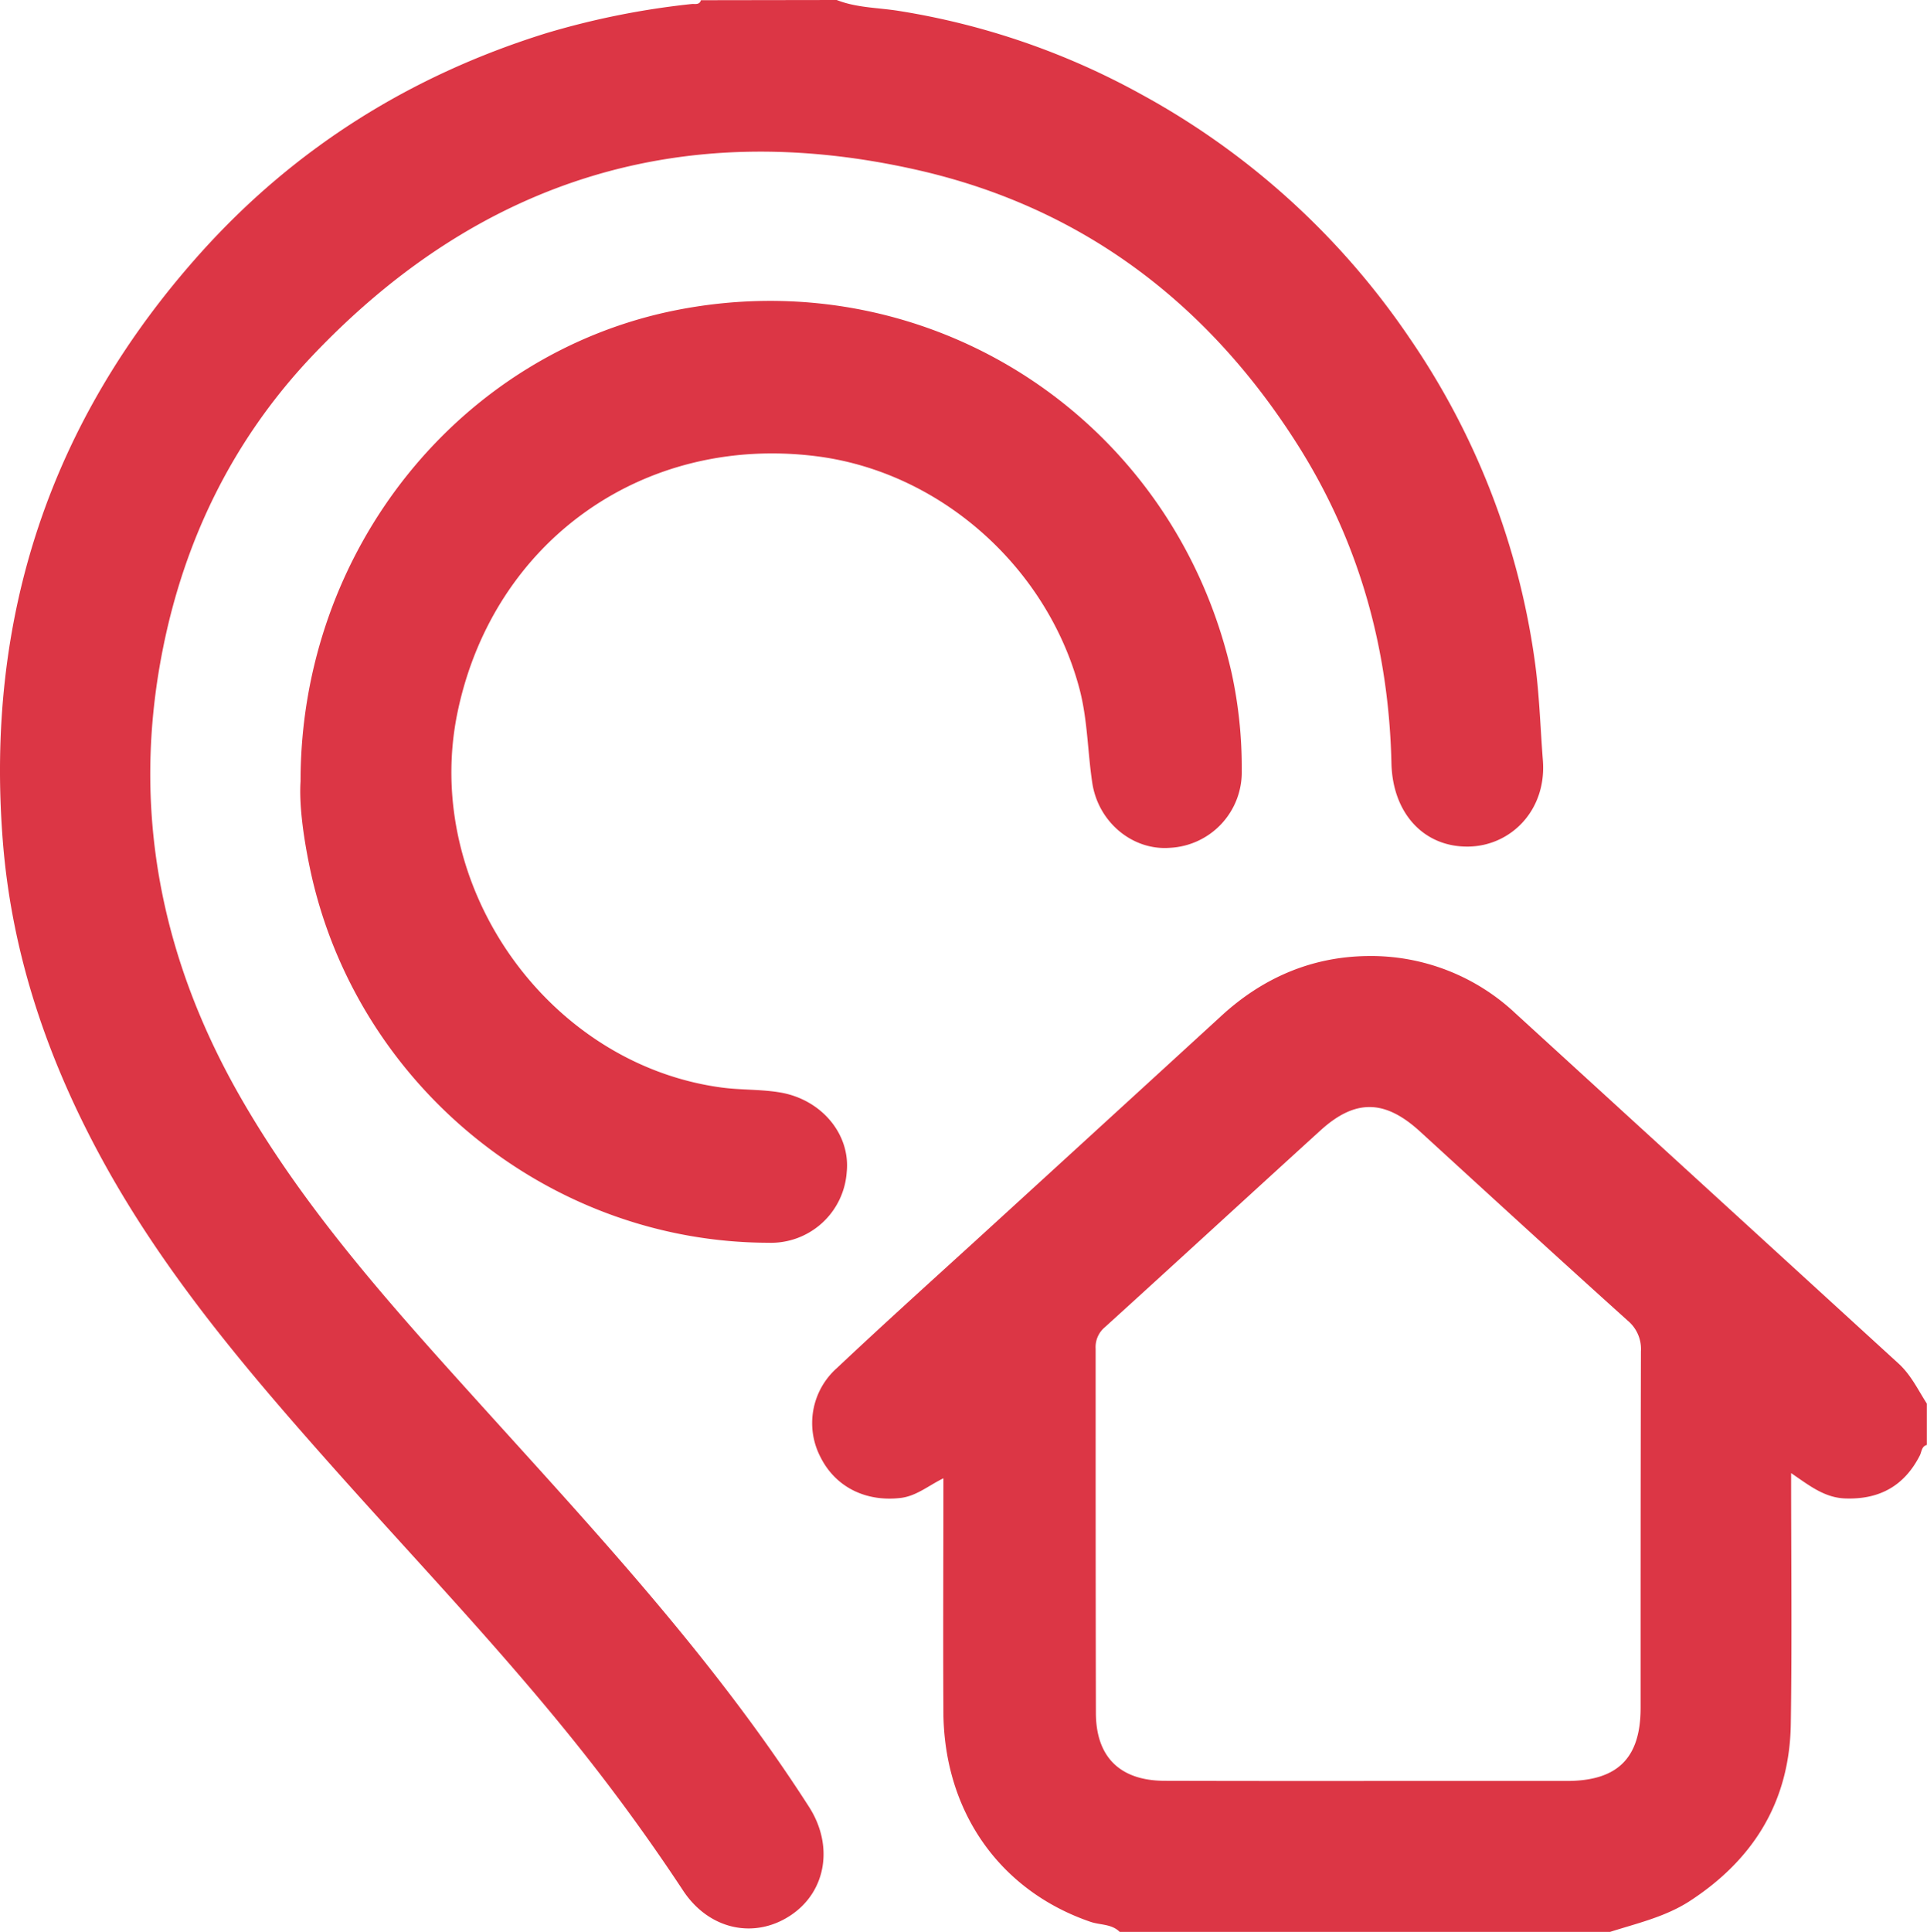
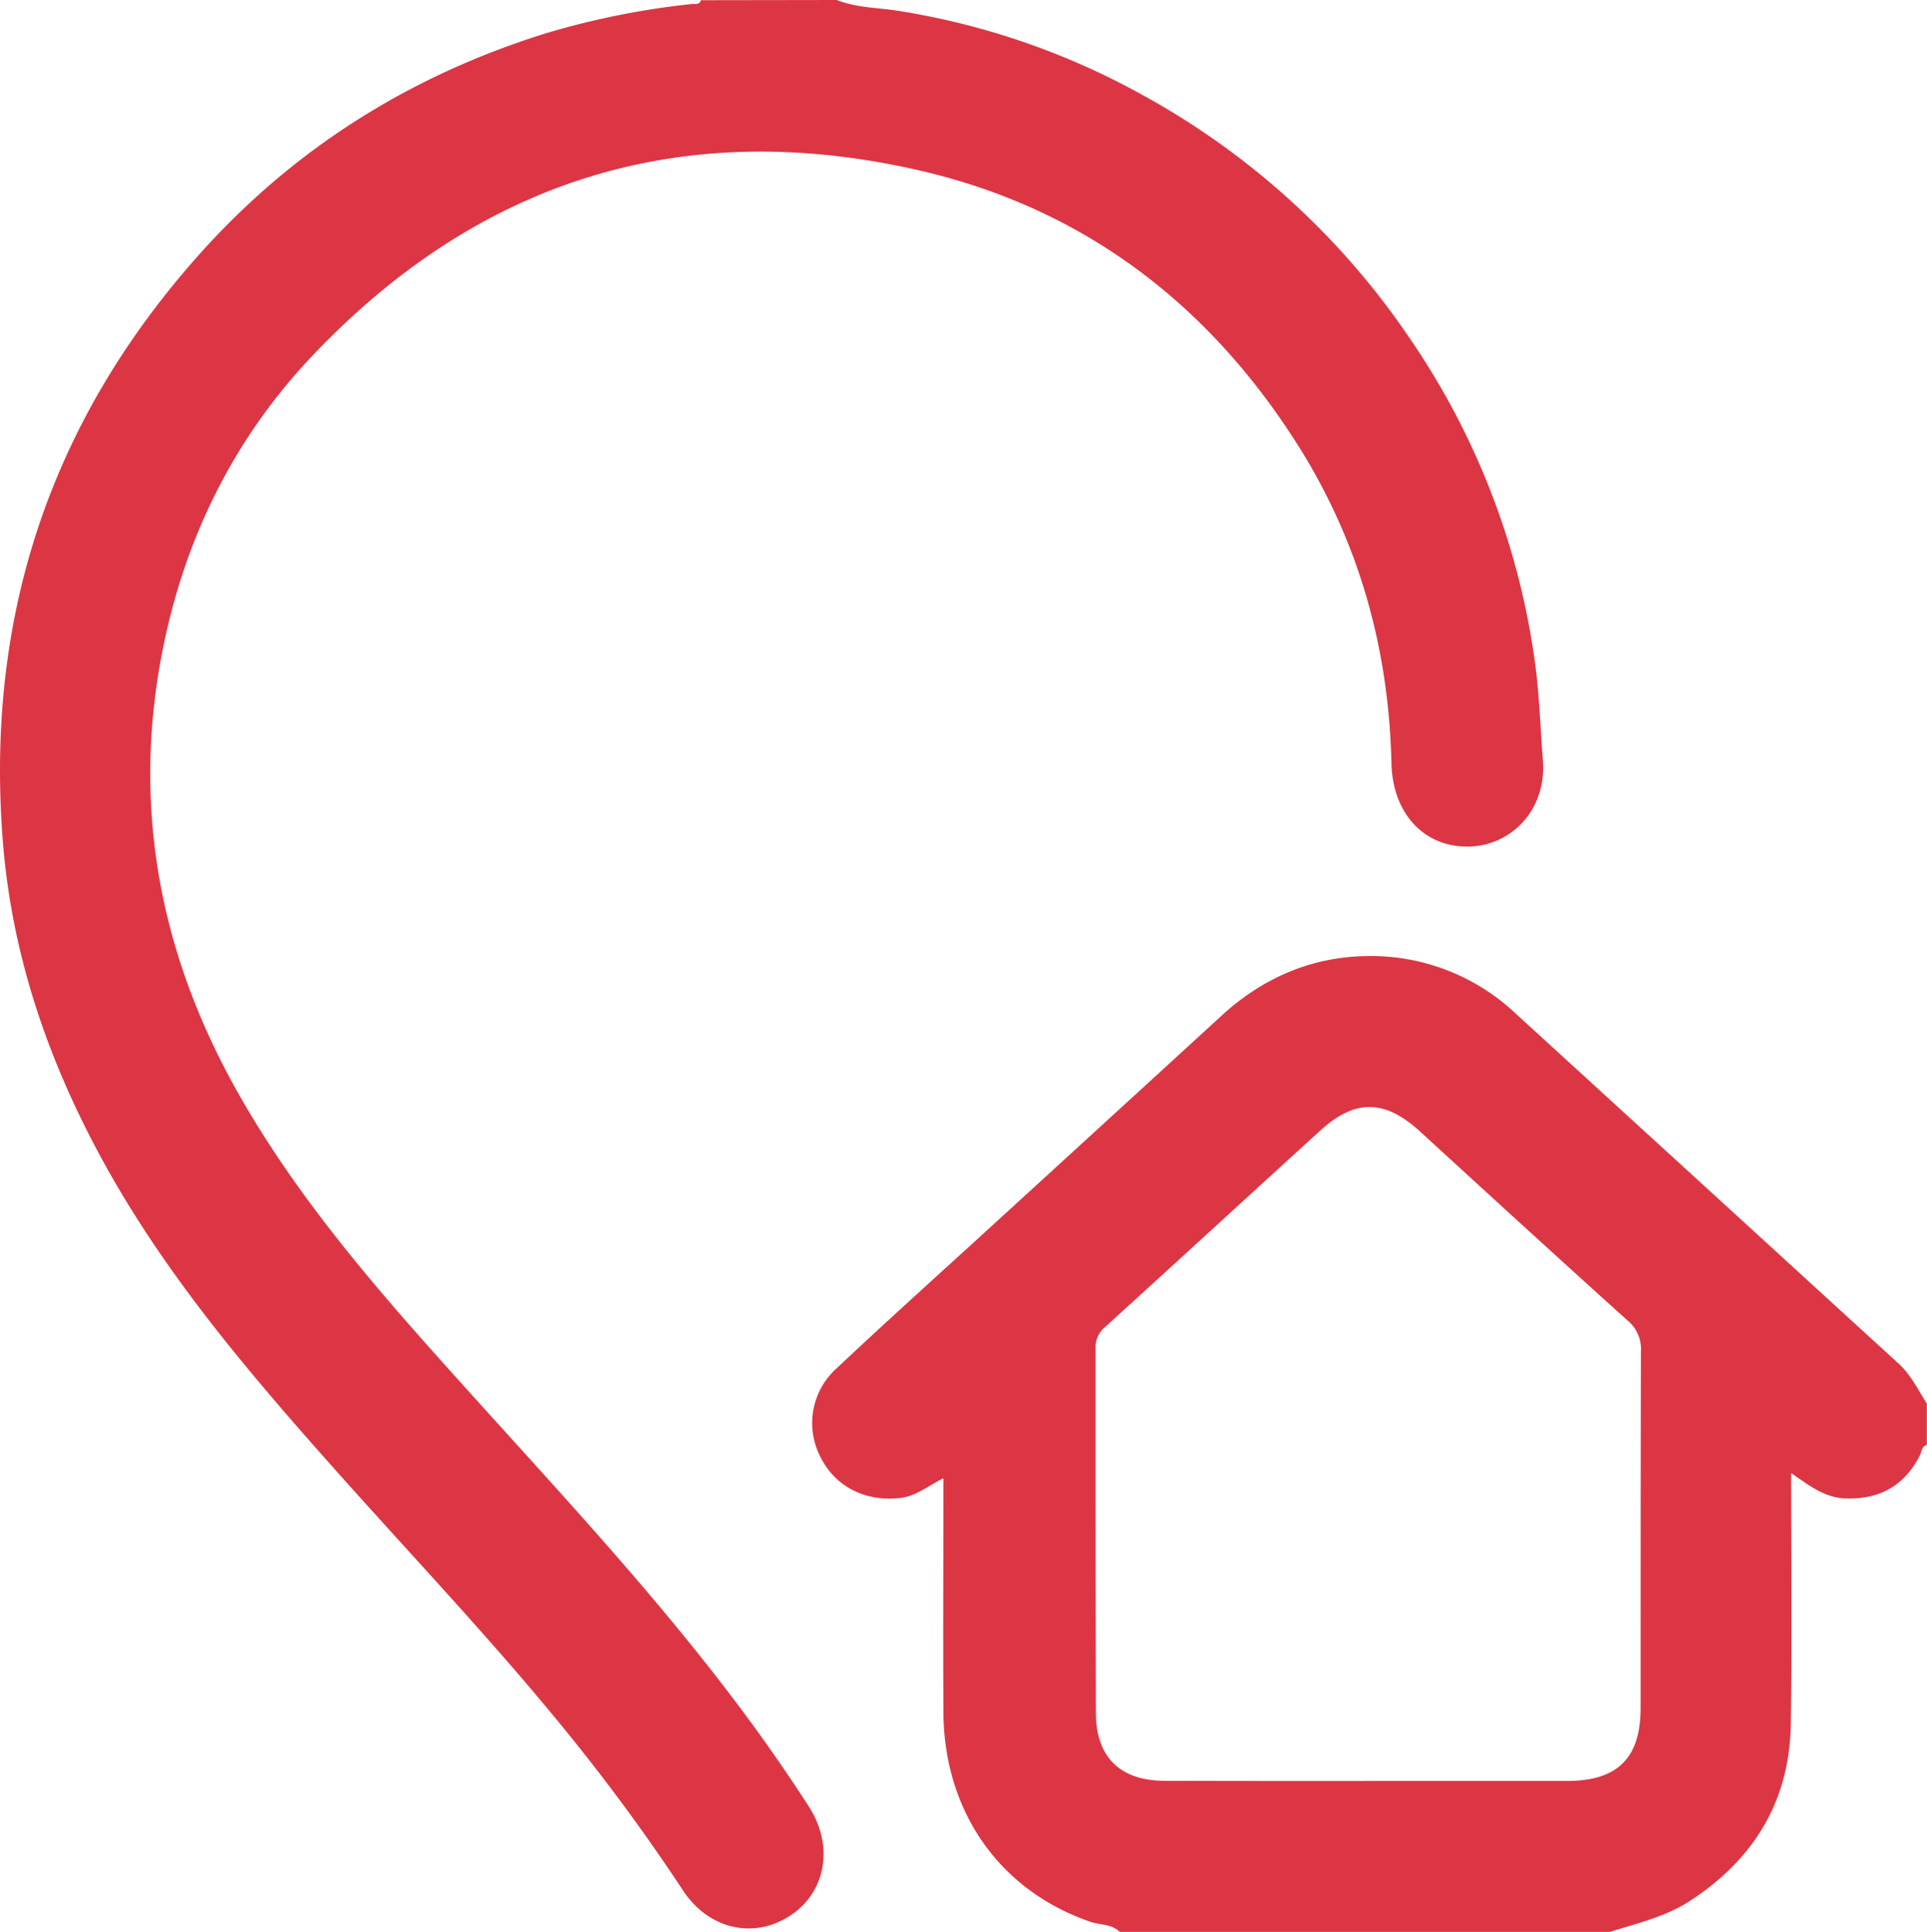
<svg xmlns="http://www.w3.org/2000/svg" id="Layer_1" data-name="Layer 1" viewBox="0 0 372.69 373.56">
  <title>address</title>
  <path d="M175.49,13.22c3.81,1.51,7.92,1.47,11.88,2.09a143.4,143.4,0,0,1,47.11,16.2,148.5,148.5,0,0,1,51.81,47.1,145.45,145.45,0,0,1,24.15,62.05c.94,6.5,1.11,13.05,1.62,19.59.74,9.59-6.12,16.49-14.29,16.67-8.66.19-14.78-6.38-15-16.12-.5-21.91-6.13-42.36-17.78-61-17.34-27.67-41.71-46.31-73.56-53.63C145.69,35.69,106.3,48,74,82.09,58.8,98.15,49.35,117.44,45.1,139c-6,30.4-.49,59,14.78,85.88,12.28,21.61,28.72,40,45.25,58.3,20.1,22.28,40.61,44.21,57.9,68.86,2.43,3.47,4.81,7,7.1,10.57,4.81,7.5,3.31,16.34-3.46,20.91-7,4.73-15.87,2.92-20.92-4.76a382.69,382.69,0,0,0-23.08-31.37C108.49,330,92.94,313.68,78,296.88c-16.3-18.34-32.2-37-44.15-58.65C23.14,218.81,16,198.28,14.22,176.05,10.76,132.7,23.31,94.68,52.36,62.24c18.32-20.45,40.8-34.48,67-42.62A155,155,0,0,1,147.41,14c.66-.07,1.51.24,1.81-.74Z" transform="translate(-13.66 -13.22)" style="fill:#dc3645" />
  <path d="M230.21,386.78c-1.55-1.55-3.74-1.3-5.61-1.93-17.55-6-28.38-21.29-28.48-40.59-.08-14.94,0-29.88,0-45.19-2.93,1.44-5.24,3.46-8.33,3.81-6.74.77-12.55-2.14-15.43-7.88a14.23,14.23,0,0,1,3.2-17.28c8.58-8.08,17.35-16,26.05-23.92q24.09-22,48.16-44.05c8-7.39,17.45-11.5,28.24-11.66a40.8,40.8,0,0,1,28.79,11.12q37,33.81,74,67.63c2.46,2.23,3.8,5.12,5.52,7.79v8c-1,.24-1,1.28-1.34,2-3,5.9-7.81,8.58-14.44,8.34-4.08-.14-7.05-2.58-10.47-4.9,0,16.48.18,32.49-.06,48.49-.22,15-7.2,26.28-19.68,34.35-4.7,3-10.08,4.22-15.29,5.88ZM278,357.6h38.66c9.84,0,14.3-4.4,14.3-14.14,0-23,0-45.94.06-68.92a7.14,7.14,0,0,0-2.54-5.94C315,256.47,301.65,244.23,288.28,232c-6.78-6.19-12.5-6.32-19.24-.19-13.93,12.67-27.79,25.43-41.74,38.09a5,5,0,0,0-1.74,4.11c0,23.46,0,46.92.05,70.38,0,8.61,4.7,13.17,13.33,13.18Q258.46,357.62,278,357.6Z" transform="translate(-13.66 -13.22)" style="fill:#dc3645" />
-   <path d="M71.79,164.31c0-44.93,31-82.92,72.77-91.14,49.15-9.65,96.24,21.14,107.32,70.25a86,86,0,0,1,1.94,18.8,14.63,14.63,0,0,1-13.91,14.94c-7.14.55-13.84-4.89-15-12.56-.92-6.09-.89-12.26-2.51-18.32-6.3-23.52-27-41.89-51-44.86-33.36-4.12-62.24,16.44-69.2,49.29-7.12,33.57,17.26,68.25,51,72.8,3.87.52,7.76.31,11.59,1,7.84,1.44,13.36,8.09,12.63,15.34a14.69,14.69,0,0,1-15.16,13.68c-42.57-.08-80-30.67-88.7-72.62C72.3,174.87,71.5,168.71,71.79,164.31Z" transform="translate(-13.66 -13.22)" style="fill:#dc3645" />
</svg>